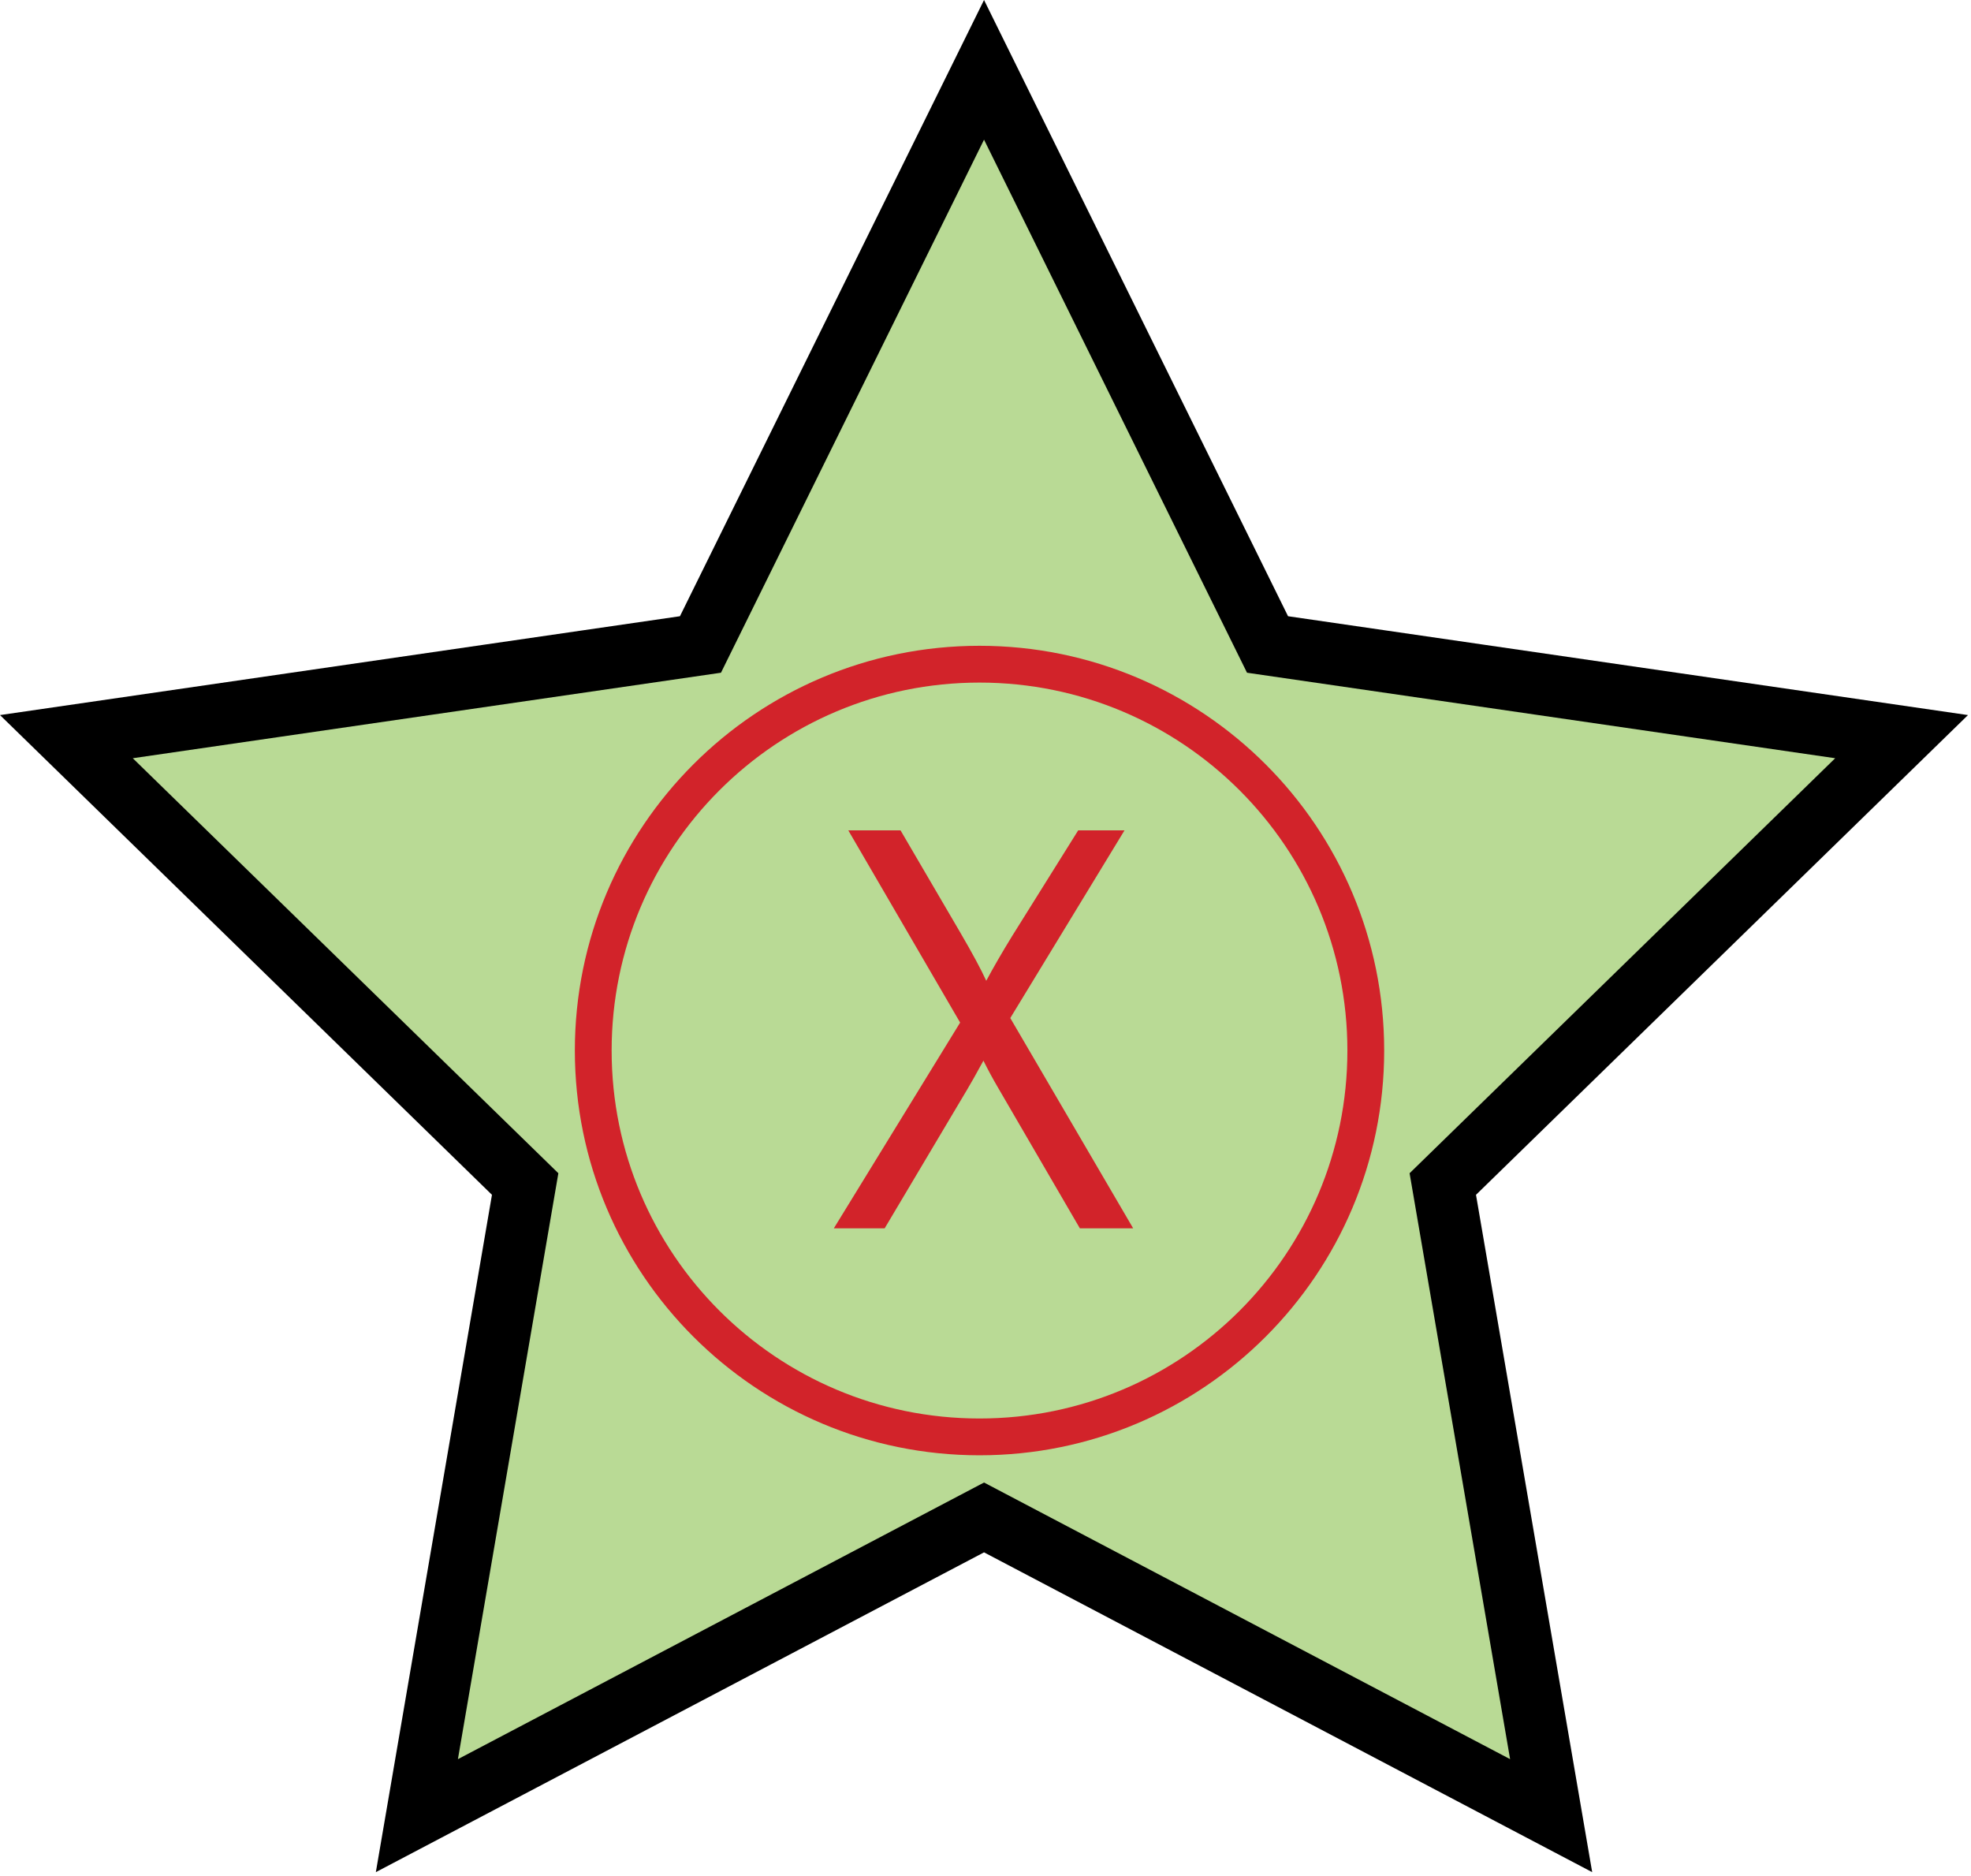
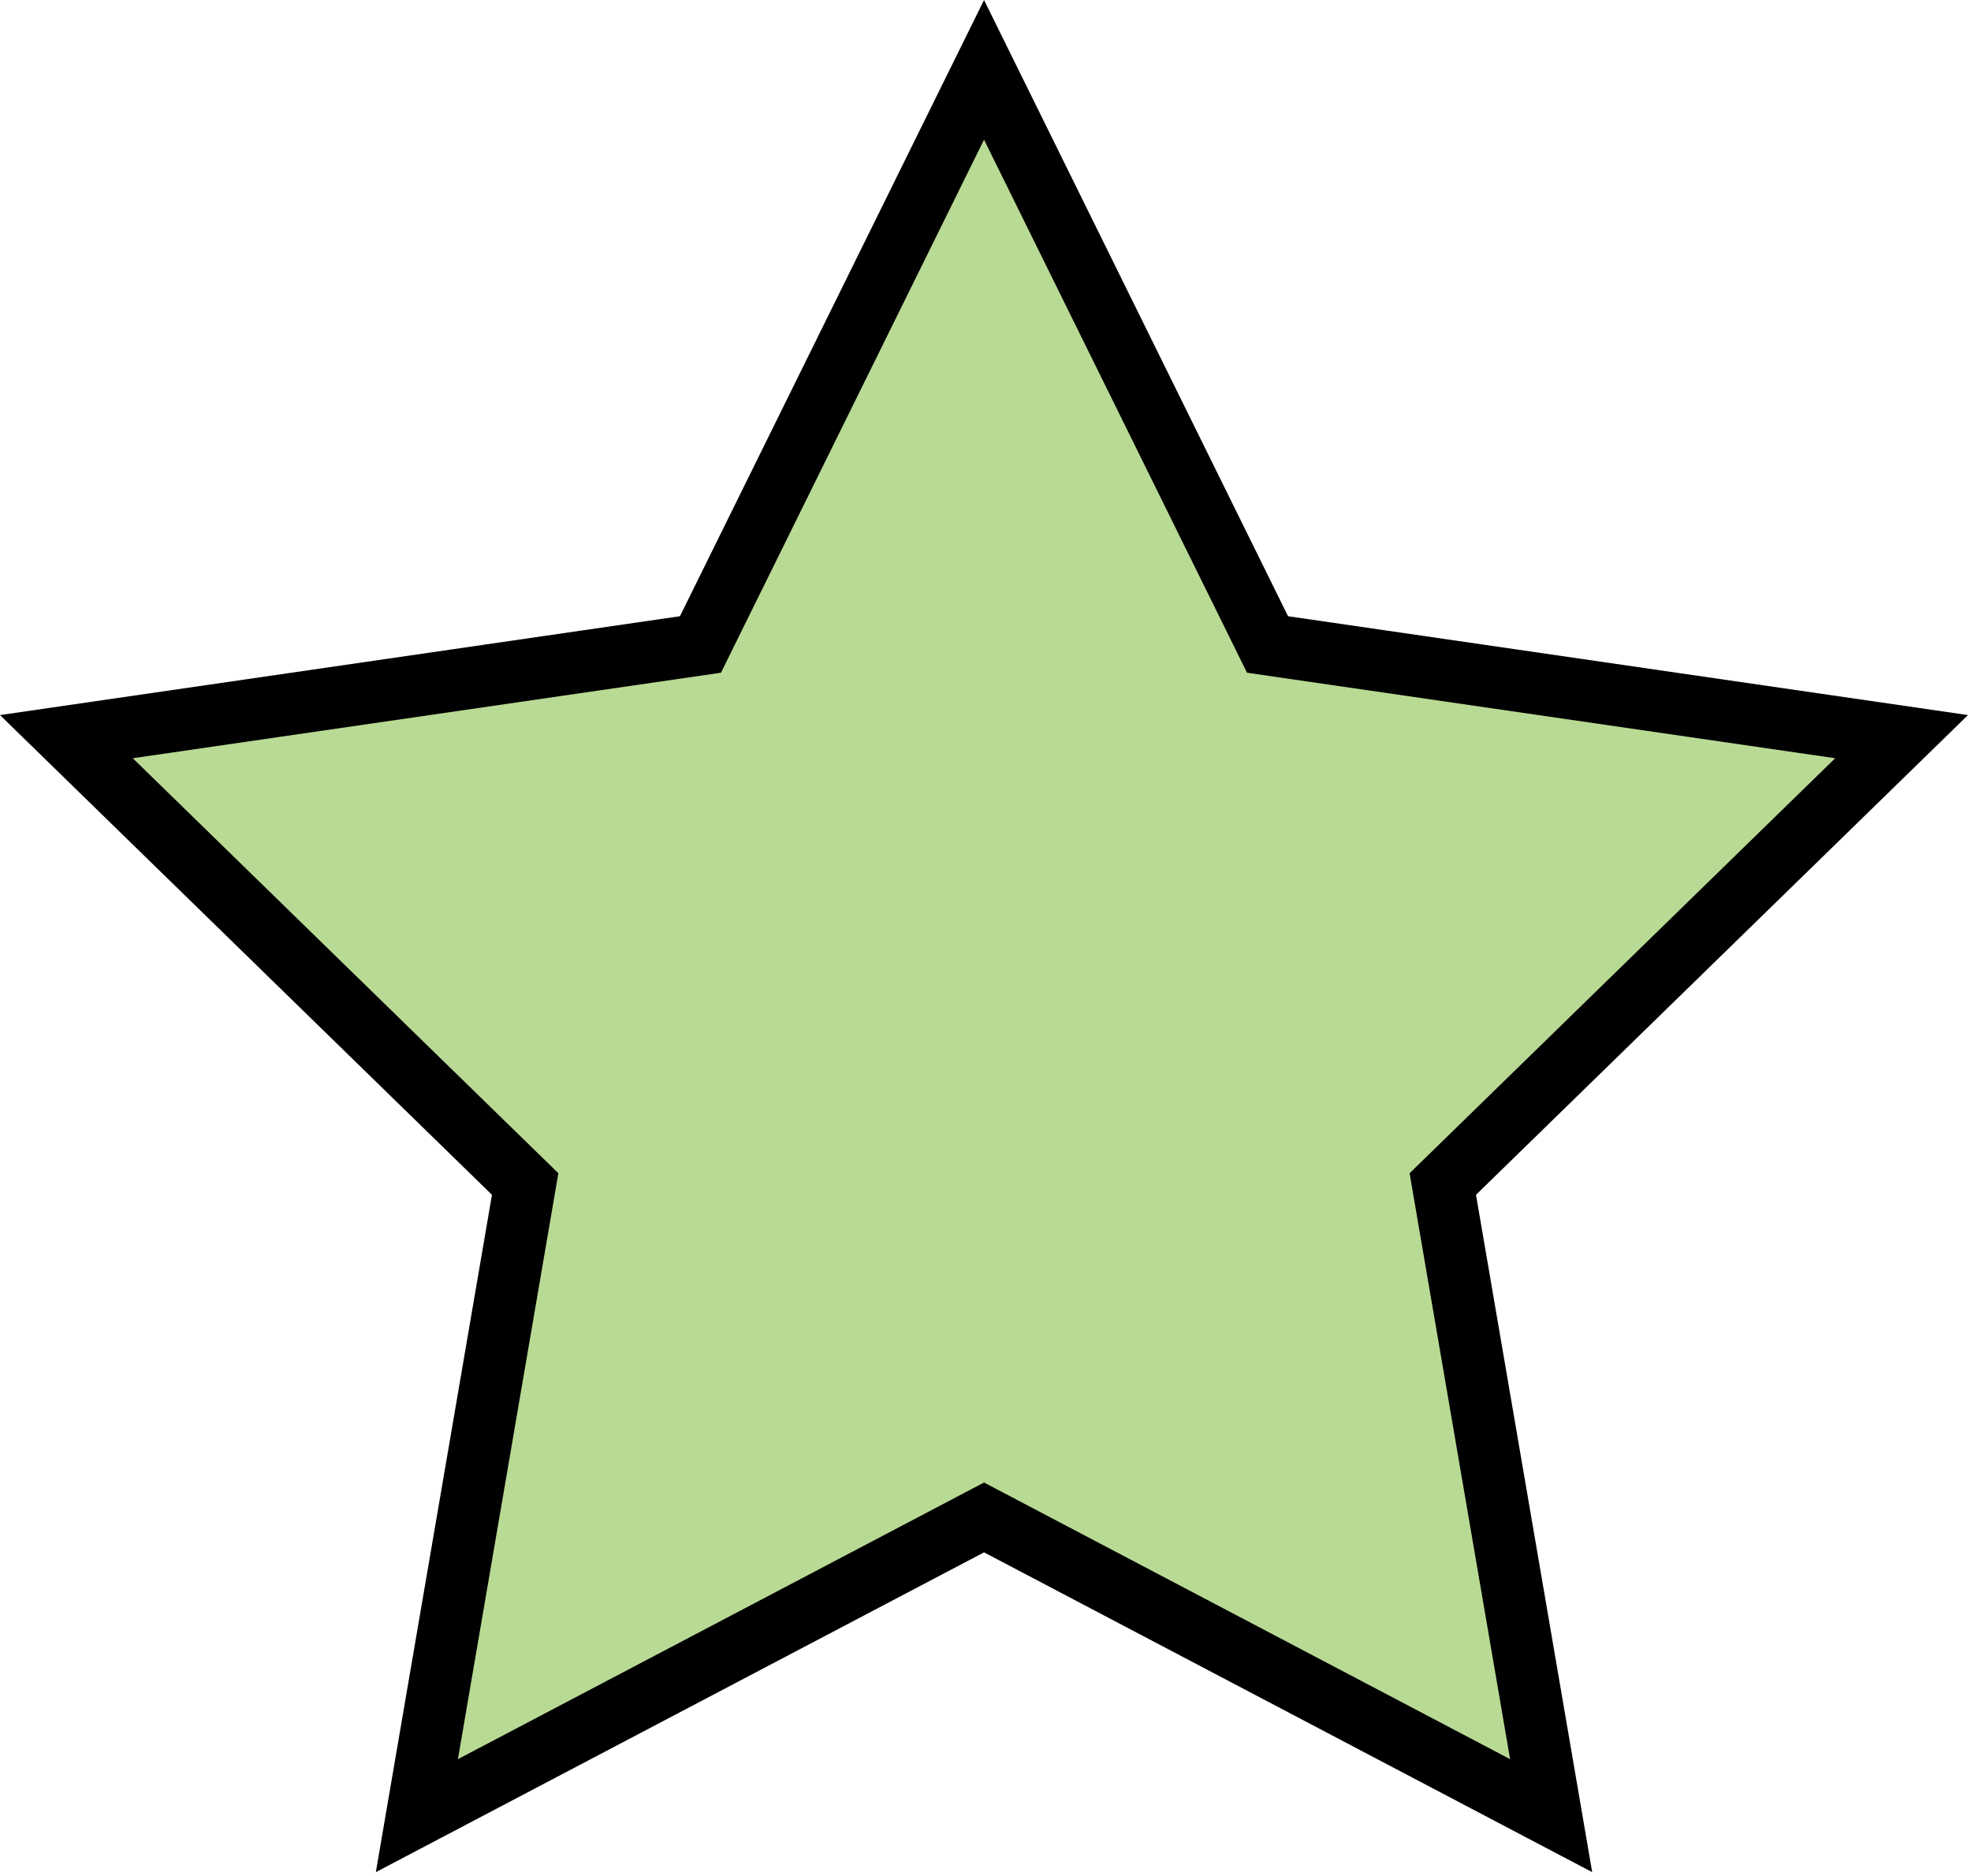
<svg xmlns="http://www.w3.org/2000/svg" xmlns:ns1="https://ian.umces.edu/media-library/" x="0px" y="0px" width="537" height="511" viewBox="0 0 537 511" xml:space="preserve">
  <title>Limitation: exclusive (x=element)</title>
  <desc>
    <ns1:title>Limitation: exclusive (x=element)</ns1:title>
    <ns1:descr>Illustration of exclusive limitation for element, x</ns1:descr>
    <ns1:scene>
      <ns1:contains>chemical, processes, limitation, exclusive, element</ns1:contains>
      <ns1:when>2003-01-01</ns1:when>
    </ns1:scene>
  </desc>
  <defs />
  <polygon stroke="#000" stroke-width="16.837" points="268.1 19.023 345.34 175.55 518.09 200.66 393.09 322.52 422.61 494.57 268.1 413.34 113.58 494.57 143.08 322.52 18.089 200.66 190.84 175.55" fill="#B9DA95" />
-   <path d="m227.18 334.58l34.408-56.038-30.466-52.352h14.233l16.198 27.699c3.337 5.709 5.721 10.128 7.151 13.268 1.989-3.709 4.332-7.768 7.059-12.198l17.989-28.769h12.617l-31.118 51.119 33.479 57.271h-14.524l-22.478-38.63c-1.256-2.151-2.523-4.489-3.791-7.035-2.035 3.721-3.488 6.303-4.372 7.768l-22.536 37.897h-13.85z" fill="#D2232A" />
-   <path stroke="#D2232A" stroke-width="10.023" d="m372.11 286.16c0 58.107-47.106 105.24-105.24 105.24-58.119 0-105.24-47.13-105.24-105.24 0-58.119 47.119-105.24 105.24-105.24 58.13.01 105.24 47.12 105.24 105.24z" fill="none" />
</svg>